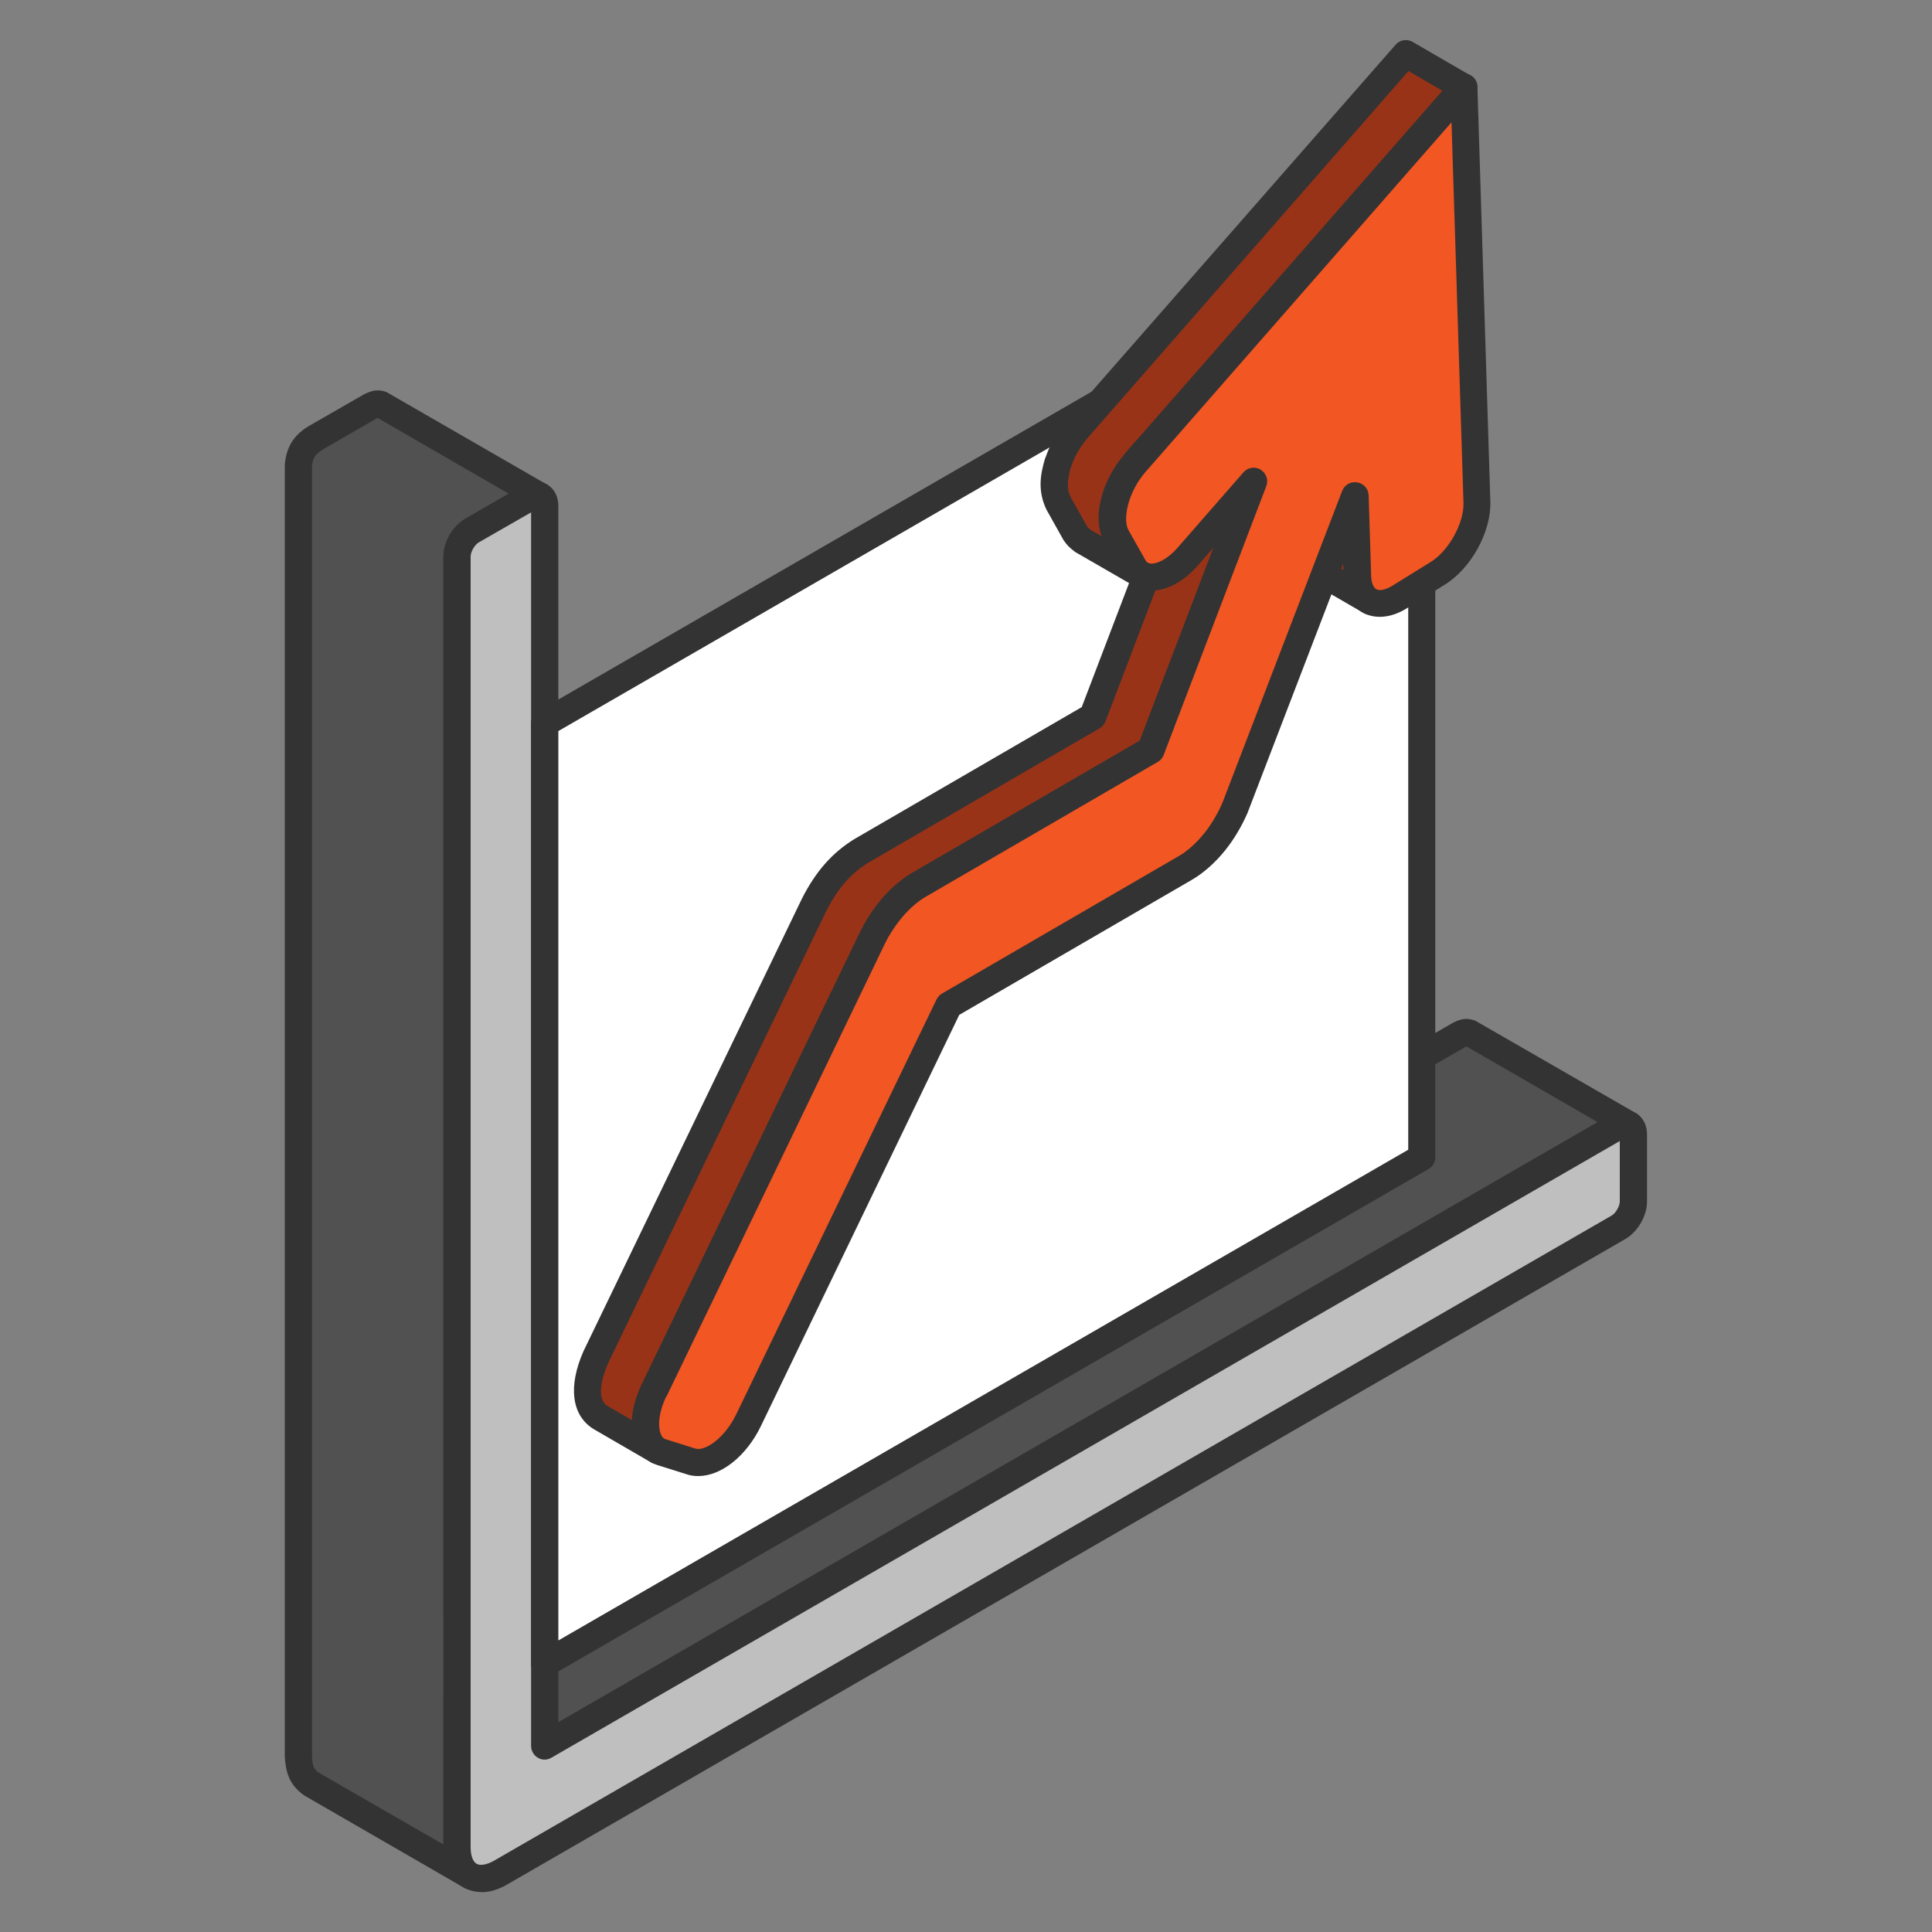
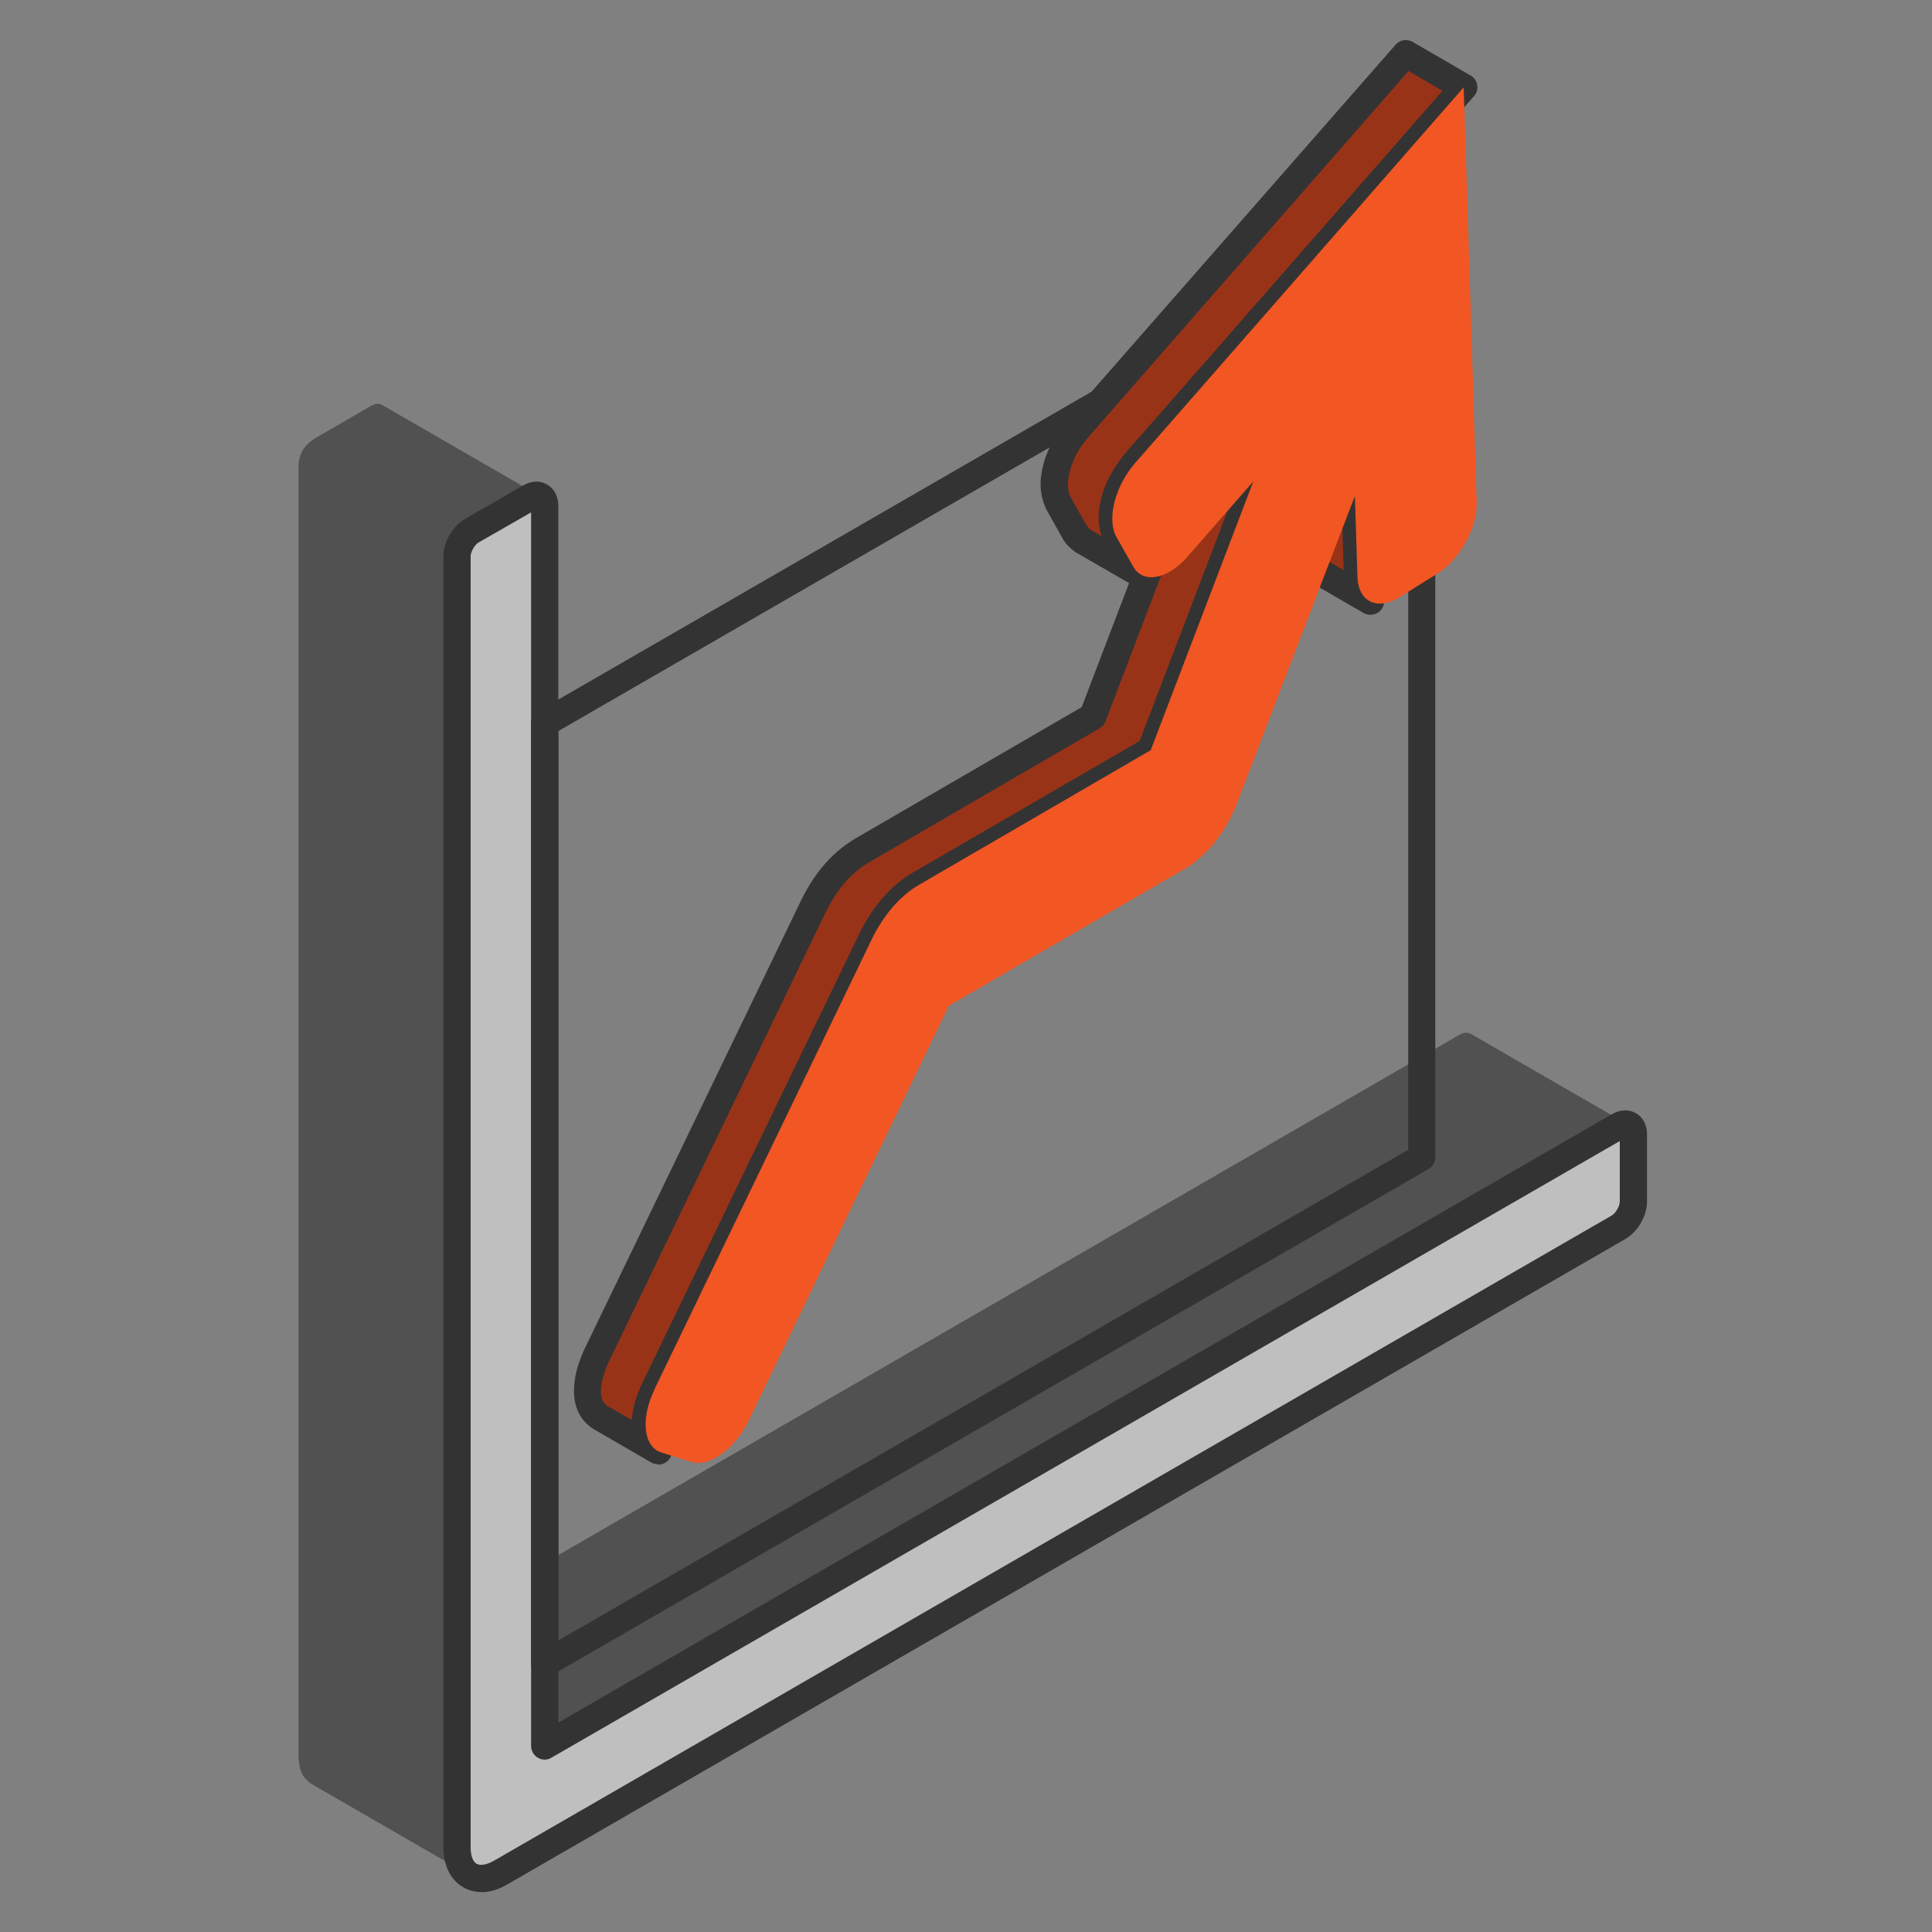
<svg xmlns="http://www.w3.org/2000/svg" id="data-analytics" viewBox="0 0 100 100">
  <rect x="0" y="0" width="100" height="100" fill="#808080" stroke="none" />
  <defs>
    <style>.cls-1{fill:#fff;}.cls-1,.cls-2,.cls-3,.cls-4,.cls-5,.cls-6{fill-rule:evenodd;}.cls-2{fill:#f15623;}.cls-3{fill:#333;}.cls-4{fill:#515151;}.cls-5{fill:#bfbfbf;}.cls-6{fill:#993317;}</style>
  </defs>
  <path class="cls-4" d="m24.32,97.07l-8.21-4.74c-.54-.37-.64-.84-.66-1.47V24.06c.05-.68.38-1.1.95-1.43.93-.54,1.87-1.08,2.82-1.63.22-.1.31-.14.54-.05l8.21,4.74c-.23-.09-.32-.05-.55.05-1,.58-2,1.16-3,1.74-.47.33-.72.76-.77,1.33v54.71l51.91-29.97c.22-.1.31-.14.55-.05l8.21,4.74c-.23-.08-.32-.05-.54.05l-55.59,32.09-4.53-2.62v7.86c.02.63.13,1.09.66,1.47Z" />
-   <path class="cls-3" d="m19.54,21.63l-2.79,1.61c-.41.24-.57.47-.6.88v66.75c.02.56.11.72.36.89l6.44,3.71v-7.73c0-.25.14-.48.35-.61.22-.13.49-.13.71,0l4.18,2.42,54.5-31.47-6.79-3.92-51.89,29.95c-.22.13-.49.13-.71,0-.22-.13-.35-.36-.35-.61V28.8c.06-.84.43-1.46,1.07-1.91l2.31-1.34-6.79-3.92h0Zm4.78,76.15c-.12,0-.25-.03-.35-.1l-8.21-4.74c-.85-.58-.98-1.33-1.02-2.05V24.06c.08-.94.48-1.57,1.3-2.04l2.82-1.62c.37-.17.67-.28,1.14-.11l8.31,4.79c.31.18.44.58.28.91-.16.33-.54.48-.88.36l-2.95,1.74c-.25.18-.38.41-.41.77v53.44s50.87-29.37,50.87-29.37c.31-.15.63-.29,1.14-.1l8.32,4.79c.32.18.44.57.28.9-.16.34-.55.49-.88.36l-55.53,32.1c-.22.13-.49.13-.7,0l-3.48-2.01v6.64c.02.56.11.72.36.89.31.22.4.63.19.95-.13.22-.36.33-.59.33Z" />
-   <path class="cls-5" d="m25.93,96.92c-.63.36-1.19.39-1.61.16-.41-.23-.66-.75-.66-1.47V28.8c0-.48.34-1.08.76-1.33,1.01-.57,2.01-1.16,3.01-1.74.43-.24.77-.04.77.45v64.18l55.59-32.09c.43-.25.77-.04.77.44v3.47c0,.49-.34,1.09-.77,1.33l-57.85,33.4Z" />
+   <path class="cls-5" d="m25.93,96.92c-.63.36-1.19.39-1.61.16-.41-.23-.66-.75-.66-1.47V28.8c0-.48.34-1.08.76-1.33,1.01-.57,2.01-1.16,3.01-1.74.43-.24.77-.04.77.45v64.18l55.59-32.09c.43-.25.77-.04.77.44v3.47c0,.49-.34,1.09-.77,1.33l-57.85,33.4" />
  <path class="cls-3" d="m27.49,26.52l-2.72,1.56c-.2.12-.41.48-.41.72v66.81c0,.43.11.74.31.86.19.11.53.05.9-.16h0l57.86-33.4c.2-.12.41-.48.41-.72v-3.13l-55.3,31.92c-.22.13-.49.13-.7,0-.22-.13-.35-.36-.35-.61V26.52h0Zm-2.58,71.41c-.33,0-.65-.08-.94-.25-.65-.37-1.02-1.13-1.02-2.08V28.8c0-.74.48-1.57,1.12-1.94l3-1.73c.43-.25.89-.27,1.25-.05.37.21.58.62.58,1.11v62.97l54.53-31.49c.43-.25.88-.26,1.25-.05.36.21.57.61.57,1.1v3.47c0,.74-.48,1.57-1.12,1.94l-57.86,33.4c-.47.28-.93.41-1.37.41Z" />
-   <polygon class="cls-1" points="73.6 59.91 28.19 86.12 28.19 37.44 73.6 11.23 73.6 59.91" />
  <path class="cls-3" d="m73.6,59.91h.02-.02Zm-44.7-22.06v47.06l43.99-25.4V12.44l-43.99,25.4h0Zm-.71,48.98c-.12,0-.24-.03-.35-.1-.22-.13-.35-.36-.35-.61v-48.69c0-.25.13-.48.35-.61l45.4-26.21c.22-.13.49-.13.7,0,.22.13.35.35.35.61v48.68c0,.25-.13.48-.35.61l-45.4,26.21c-.11.06-.23.1-.35.1Z" />
  <path class="cls-6" d="m59.02,29.7c-.19-.14-.23-.2-.37-.39l-.87-1.54c-.36-.78-.2-1.54.07-2.32.49-1.17,1.12-1.74,1.96-2.71,1.25-1.42,2.49-2.84,3.73-4.25,2.65-3.04,5.32-6.08,7.97-9.12,1.42-1.62,2.83-3.24,4.25-4.86l-3-1.73c-1.95,2.23-3.9,4.46-5.85,6.69-2.31,2.63-4.61,5.27-6.91,7.9-1.24,1.42-2.48,2.83-3.72,4.25-.75.86-1.14,1.28-1.52,2.36-.21.72-.31,1.37.02,2.06l.86,1.54c.13.19.18.25.37.4l3,1.73h0Zm11.92,1.41l-3-1.73c-.55-.4-.59-.66-.67-1.31l-.13-4.16,3,1.74.13,4.15c.08.65.13.92.67,1.31h0Zm-36.86,43.98l-3-1.73c-1.05-.66-.62-2.21-.22-3.13l11.29-23.39c.59-1.17,1.33-2.13,2.46-2.81l11.96-6.95,5.31-13.91,3,1.73-5.31,13.91-11.96,6.95c-1.13.68-1.87,1.64-2.46,2.8l-11.29,23.38c-.41.92-.84,2.46.22,3.13h0Z" />
  <path class="cls-3" d="m67.87,25.16l.09,2.89c.07.53.07.54.38.76l1.21.7-.11-3.44-1.56-.91h0Zm3.06,6.66c-.13,0-.24-.03-.35-.09l-3-1.74c-.83-.59-.92-1.07-1.02-1.82l-.14-4.23c0-.25.13-.5.35-.63.21-.13.49-.13.71,0l3,1.73c.22.12.35.34.36.59l.13,4.16c.07.51.07.53.38.76.31.22.38.64.18.95-.13.21-.36.32-.59.32h0Zm1.98-28.14l1.75,1.02-11.66,13.33-4.13,4.71c-.65.72-1.22,1.35-1.69,2.47-.26.74-.47,1.6-.16,2.54l-.58-.33q-.11-.09-.18-.19l-.84-1.49c-.23-.47-.16-.93,0-1.53.32-.92.63-1.27,1.39-2.13L72.91,3.67h0Zm-10.68,20.52l-5.01,13.14c-.06.16-.17.28-.31.36l-11.96,6.95c-.9.54-1.59,1.34-2.19,2.52l-11.28,23.38c-.13.28-.75,1.78-.04,2.22l1.26.73c.04-.55.2-1.16.5-1.82l11.3-23.4c.72-1.43,1.59-2.42,2.74-3.11l11.75-6.82,5.01-13.12-1.77-1.02h0Zm-28.17,51.59c-.12,0-.24-.03-.35-.09l-3-1.74c-1.13-.71-1.31-2.21-.51-4.02l11.3-23.41c.72-1.43,1.59-2.41,2.74-3.11l11.75-6.82,2.45-6.42-2.79-1.61c-.33-.25-.43-.37-.6-.61l-.89-1.59c-.46-.97-.31-1.81-.08-2.6.43-1.21.86-1.71,1.59-2.55L72.24,2.31c.22-.25.59-.31.88-.14l3,1.74c.18.1.31.28.34.49s-.02.42-.17.58l-16.37,18.7c-.62.69-1.06,1.19-1.42,2.05-.23.66-.33,1.21-.08,1.75l.64,1.12,2.16-5.67c.07-.19.22-.34.42-.41.2-.07.41-.05.59.05l3,1.73c.3.18.43.54.31.86l-5.31,13.91c-.06.15-.16.28-.31.36l-11.96,6.95c-.89.54-1.59,1.34-2.19,2.52l-11.28,23.38c-.18.39-.73,1.79-.04,2.23.32.2.43.63.23.96-.14.22-.37.34-.61.34Z" />
  <path class="cls-2" d="m33.85,71.96l11.29-23.38c.3-.62.68-1.18,1.09-1.66.43-.48.89-.87,1.37-1.14l11.96-6.95,5.31-13.91-3.4,3.89c-1.04,1.19-2.31,1.42-2.82.51l-.87-1.54c-.5-.9-.07-2.62.97-3.81,5.67-6.48,11.35-12.97,17.01-19.45.23,7.16.45,14.32.67,21.47.04,1.32-.87,2.98-2.03,3.7l-1.96,1.22c-1.16.72-2.15.23-2.18-1.08l-.13-4.16-6.21,16.18c-.27.62-.63,1.23-1.06,1.77-.46.56-.99,1.03-1.52,1.34l-12.23,7.1-10.36,21.47c-.71,1.47-2.04,2.43-2.96,2.14l-1.56-.49c-.92-.29-1.08-1.72-.38-3.2Z" />
-   <path class="cls-3" d="m34.49,72.27c-.44.91-.43,1.63-.28,1.97.08.2.19.23.23.25l1.56.49c.47.14,1.48-.49,2.11-1.78l10.36-21.46c.07-.13.16-.24.28-.31l12.23-7.1c.46-.26.92-.67,1.33-1.17.38-.47.71-1.03.96-1.6l6.2-16.15c.13-.32.44-.5.78-.44.33.05.58.33.59.67l.13,4.16c.01.35.11.61.27.7.18.1.5.02.84-.19l1.97-1.22c.94-.58,1.73-2.01,1.7-3.07l-.62-19.69-15.84,18.1c-.89,1.02-1.2,2.43-.88,3.01l.87,1.54c.07.13.16.18.28.19.31.03.86-.21,1.4-.83l3.4-3.89c.22-.26.61-.32.89-.14.29.18.42.54.29.86l-5.31,13.91c-.06.15-.16.28-.31.36l-11.96,6.95c-.41.23-.82.58-1.19,1-.38.44-.73.96-.99,1.5l-11.28,23.39h0Zm1.65,4.13c-.19,0-.38-.02-.56-.08l-1.56-.49c-.49-.16-.88-.52-1.1-1.02-.36-.83-.25-2.01.3-3.15h0l11.29-23.39c.32-.67.72-1.28,1.2-1.82.48-.55,1.01-.99,1.55-1.3l11.74-6.82,3.82-10-.81.93c-.8.91-1.74,1.38-2.61,1.3-.58-.06-1.07-.38-1.36-.91l-.86-1.54c-.66-1.17-.2-3.2,1.05-4.62l17.01-19.45c.19-.22.49-.29.76-.2.28.1.46.35.47.64l.67,21.48c.05,1.56-.99,3.46-2.37,4.31l-1.96,1.22c-.79.49-1.61.57-2.25.23-.62-.33-.98-1.02-1.01-1.89l-.02-.67-4.96,12.92c-.31.71-.71,1.38-1.17,1.95-.51.63-1.11,1.16-1.71,1.51l-12.04,6.99-10.26,21.27c-.76,1.58-2.07,2.6-3.24,2.6Z" />
</svg>